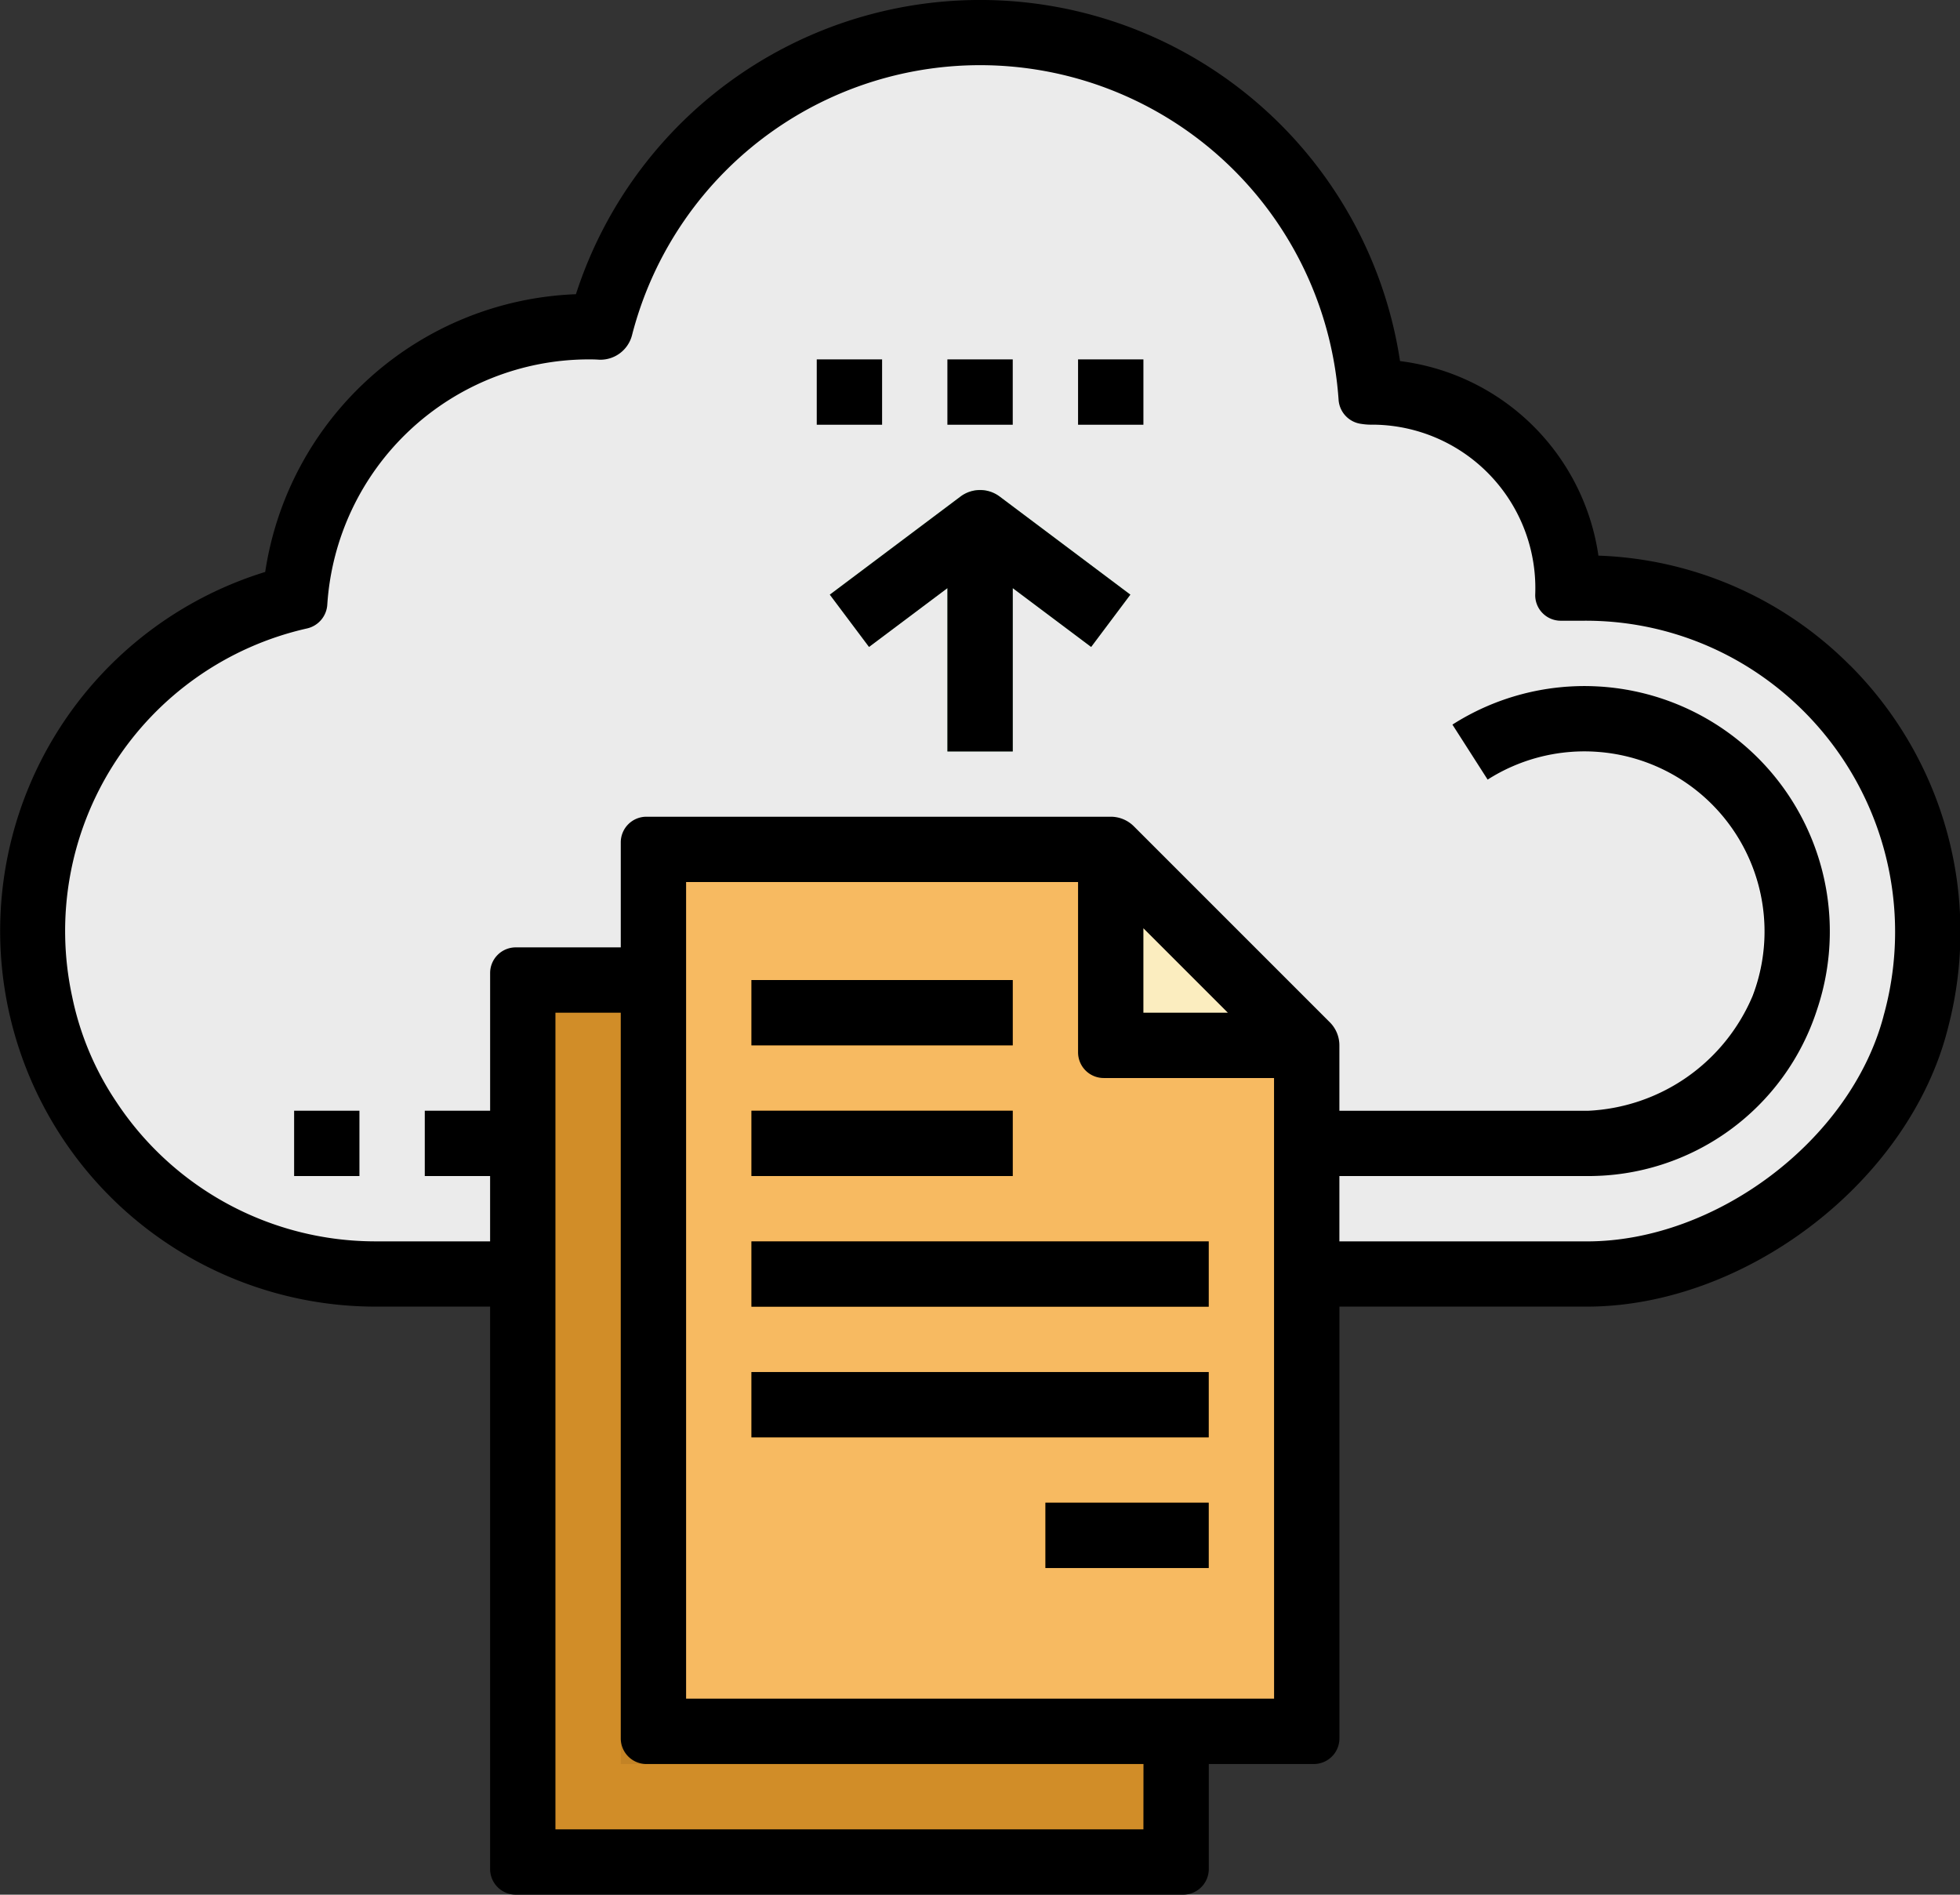
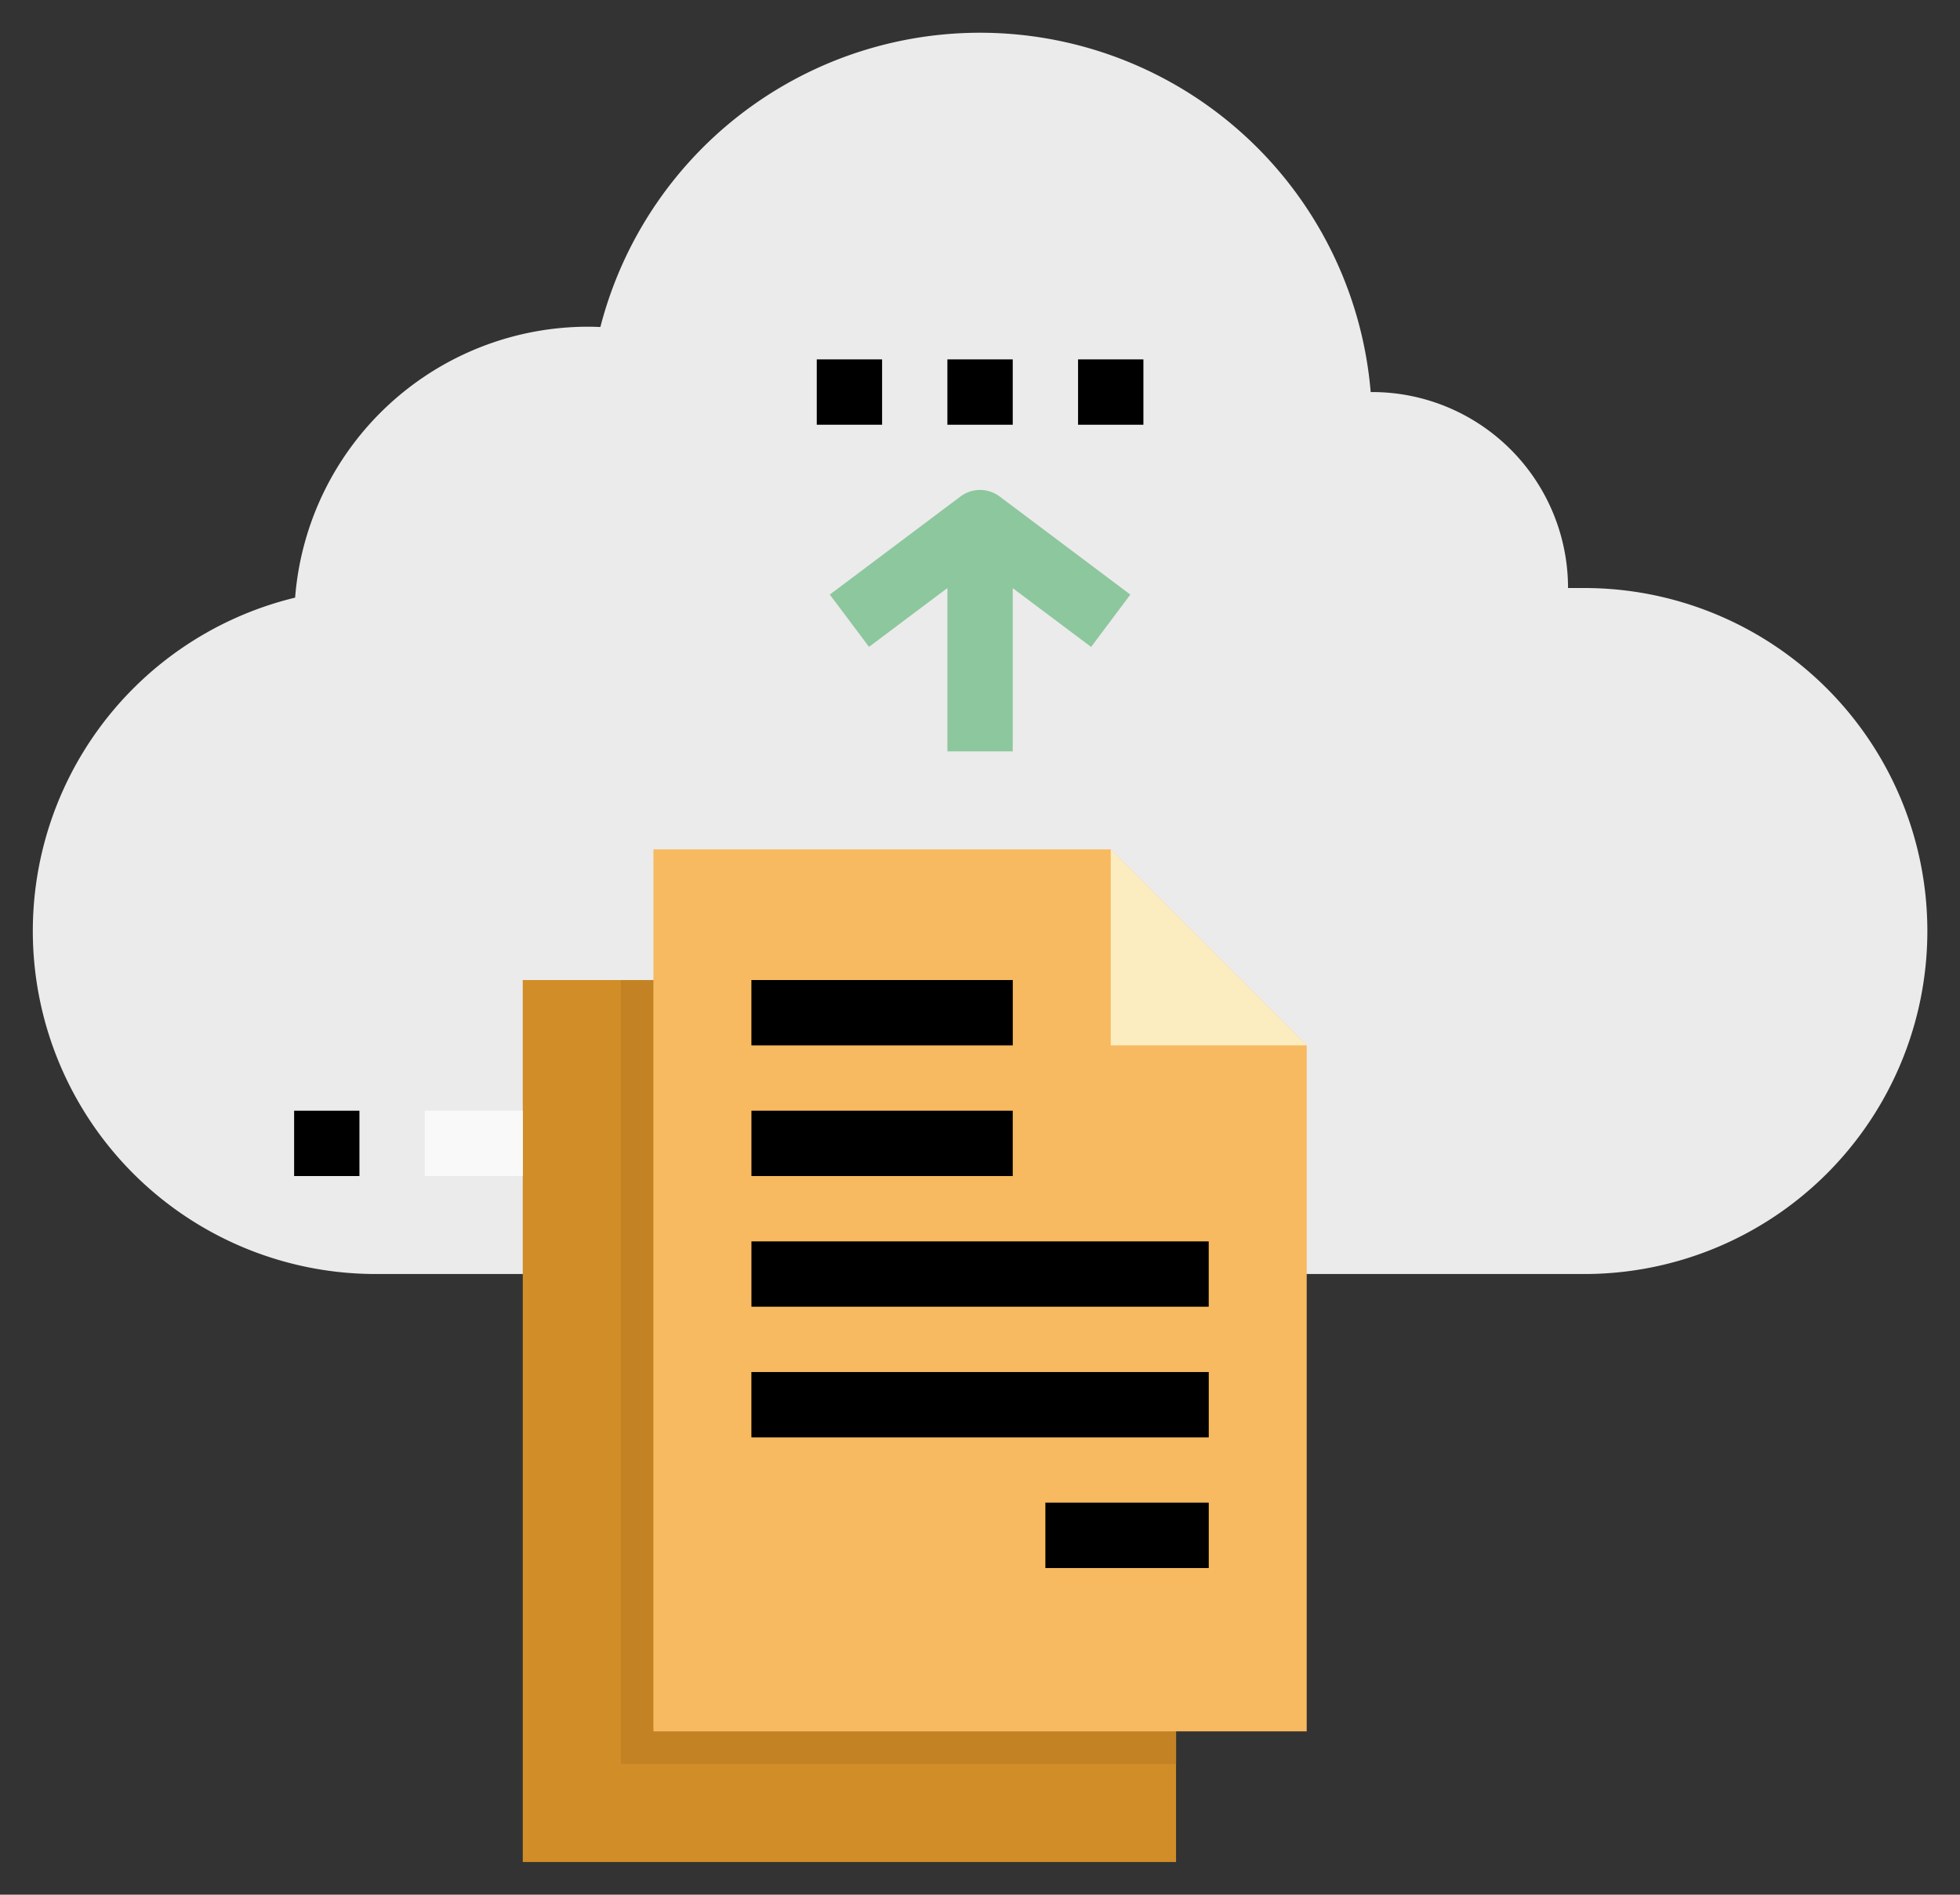
<svg xmlns="http://www.w3.org/2000/svg" width="87.933" height="85" viewBox="0 0 87.933 85">
  <rect x="0" y="0" width="87.933" height="85" fill="#333333" stroke="none" />
  <g id="filled_outline" data-name="filled outline" transform="translate(-15.969 -15.982)">
    <path id="Path_2963" data-name="Path 2963" d="M93.609,48.91h-.733a8.793,8.793,0,0,0-8.793-8.793h-.061A17.588,17.588,0,0,0,49.463,37.2c-.183-.008-.366-.014-.551-.014A13.187,13.187,0,0,0,35.768,49.34a15.388,15.388,0,0,0,3.619,30.344H93.609a15.387,15.387,0,1,0,0-30.775Z" transform="translate(-6.559 -6.547)" fill="#ebebeb" />
    <path id="Path_2964" data-name="Path 2964" d="M144,256h29.309v39.567H144Z" transform="translate(-104.578 -196.051)" fill="#d18d28" />
    <path id="Path_2965" data-name="Path 2965" d="M168,256h24.913v35.171H168Z" transform="translate(-124.181 -196.051)" fill="#c38325" />
    <path id="Path_2966" data-name="Path 2966" d="M205.309,263.567H176V224h20.516l8.793,8.793Z" transform="translate(-130.716 -169.913)" fill="#f7ba61" />
    <path id="Path_2967" data-name="Path 2967" d="M296.793,232.793H288V224Z" transform="translate(-222.199 -169.913)" fill="#fbedbf" />
    <g id="Group_2310" data-name="Group 2310" transform="translate(49.681 59.949)">
      <path id="Path_2968" data-name="Path 2968" d="M200,256h11.724v2.931H200Z" transform="translate(-200 -256)" fill="#d18d28" />
-       <path id="Path_2969" data-name="Path 2969" d="M200,288h11.724v2.931H200Z" transform="translate(-200 -282.138)" fill="#d18d28" />
-       <path id="Path_2970" data-name="Path 2970" d="M200,320h20.516v2.931H200Z" transform="translate(-200 -308.276)" fill="#d18d28" />
      <path id="Path_2971" data-name="Path 2971" d="M200,352h20.516v2.931H200Z" transform="translate(-200 -334.414)" fill="#d18d28" />
      <path id="Path_2972" data-name="Path 2972" d="M272,384h7.327v2.931H272Z" transform="translate(-258.811 -360.553)" fill="#d18d28" />
    </g>
    <path id="Path_2973" data-name="Path 2973" d="M232.682,140.689l-5.862-4.4a1.465,1.465,0,0,0-1.759,0l-5.862,4.4,1.759,2.345,3.517-2.638v7.327h2.931V140.4l3.517,2.638Z" transform="translate(-166.002 -98.033)" fill="#8dc79d" />
-     <path id="Path_2974" data-name="Path 2974" d="M348.456,205.982H336v-2.931h12.456a8.06,8.06,0,1,0-4.339-14.854l-1.58-2.468a10.991,10.991,0,1,1,5.919,20.253Z" transform="translate(-261.407 -137.24)" fill="#f9f9f9" />
    <path id="Path_2975" data-name="Path 2975" d="M120,288h4.4v2.931H120Z" transform="translate(-84.974 -222.189)" fill="#f9f9f9" />
    <path id="Path_2976" data-name="Path 2976" d="M88,288h2.931v2.931H88Z" transform="translate(-58.836 -222.189)" fill="#f9f9f9" />
    <path id="Path_2977" data-name="Path 2977" d="M248,104h2.931v2.931H248Z" transform="translate(-189.527 -71.895)" fill="#dbdbdb" />
    <path id="Path_2978" data-name="Path 2978" d="M280,104h2.931v2.931H280Z" transform="translate(-215.665 -71.895)" fill="#dbdbdb" />
-     <path id="Path_2979" data-name="Path 2979" d="M216,104h2.931v2.931H216Z" transform="translate(-163.388 -71.895)" fill="#dbdbdb" />
+     <path id="Path_2979" data-name="Path 2979" d="M216,104h2.931v2.931Z" transform="translate(-163.388 -71.895)" fill="#dbdbdb" />
    <path id="Path_2980" data-name="Path 2980" d="M200,256h11.724v2.931H200Z" transform="translate(-150.319 -196.051)" />
    <path id="Path_2981" data-name="Path 2981" d="M200,288h11.724v2.931H200Z" transform="translate(-150.319 -222.189)" />
    <path id="Path_2982" data-name="Path 2982" d="M200,352h20.516v2.931H200Z" transform="translate(-150.319 -274.466)" />
    <path id="Path_2983" data-name="Path 2983" d="M272,384h7.327v2.931H272Z" transform="translate(-209.13 -300.604)" />
-     <path id="Path_2984" data-name="Path 2984" d="M98.967,45.833A16.733,16.733,0,0,0,87.68,40.909a10.281,10.281,0,0,0-8.9-8.728,19.055,19.055,0,0,0-36.973-3,14.655,14.655,0,0,0-13.94,12.46A16.853,16.853,0,0,0,32.828,74.6h5.129V99.83a1.151,1.151,0,0,0,1.151,1.151H69.046A1.151,1.151,0,0,0,70.2,99.83V95.12h4.71a1.151,1.151,0,0,0,1.151-1.151V74.6h11.09c7.135,0,14.519-5.63,16.226-12.558a16.909,16.909,0,0,0-4.408-16.212Zm-31.7,52.217H40.888V61.414h2.931V93.968A1.151,1.151,0,0,0,44.97,95.12h22.3Zm5.862-5.862H46.75V55.552H64.335v7.641a1.151,1.151,0,0,0,1.151,1.151h7.641ZM67.266,57.625l3.789,3.789H67.266Zm33.2,3.963c-1.485,5.564-7.531,10.085-13.29,10.085H76.059V68.742H87.181a10.773,10.773,0,0,0,10.306-7.462A11.009,11.009,0,0,0,81.13,48.489l1.58,2.468a8.079,8.079,0,0,1,11.888,9.7,8.427,8.427,0,0,1-7.4,5.157H76.059V62.88a1.465,1.465,0,0,0-.429-1.036l-8.793-8.793a1.465,1.465,0,0,0-1.036-.429H44.97a1.151,1.151,0,0,0-1.151,1.151v4.71h-4.71a1.151,1.151,0,0,0-1.151,1.151v6.176H35.026v2.931h2.931v2.931H32.828A13.924,13.924,0,0,1,21.2,65.432,13.217,13.217,0,0,1,19.208,60.7,13.913,13.913,0,0,1,29.753,44.173a1.169,1.169,0,0,0,.9-1.074,11.769,11.769,0,0,1,11.7-10.994c.15,0,.306,0,.478.013a1.465,1.465,0,0,0,1.493-1.1,16.122,16.122,0,0,1,31.7,2.913A1.17,1.17,0,0,0,77.055,35a2.715,2.715,0,0,0,.49.033,7.335,7.335,0,0,1,7.3,7.615A1.145,1.145,0,0,0,86,43.829h1.027a13.771,13.771,0,0,1,7.859,2.4,13.992,13.992,0,0,1,5.578,15.359Z" transform="translate(0 0)" />
    <path id="Path_2985" data-name="Path 2985" d="M200,320h20.516v2.931H200Z" transform="translate(-150.319 -248.328)" />
-     <path id="Path_2986" data-name="Path 2986" d="M225.062,136.293l-5.862,4.4,1.759,2.345,3.517-2.638v7.327h2.931V140.4l3.517,2.638,1.759-2.345-5.862-4.4A1.465,1.465,0,0,0,225.062,136.293Z" transform="translate(-166.002 -98.033)" />
    <path id="Path_2987" data-name="Path 2987" d="M88,288h2.931v2.931H88Z" transform="translate(-58.836 -222.189)" />
    <path id="Path_2988" data-name="Path 2988" d="M248,104h2.931v2.931H248Z" transform="translate(-189.527 -71.895)" />
    <path id="Path_2989" data-name="Path 2989" d="M280,104h2.931v2.931H280Z" transform="translate(-215.665 -71.895)" />
    <path id="Path_2990" data-name="Path 2990" d="M216,104h2.931v2.931H216Z" transform="translate(-163.388 -71.895)" />
  </g>
</svg>